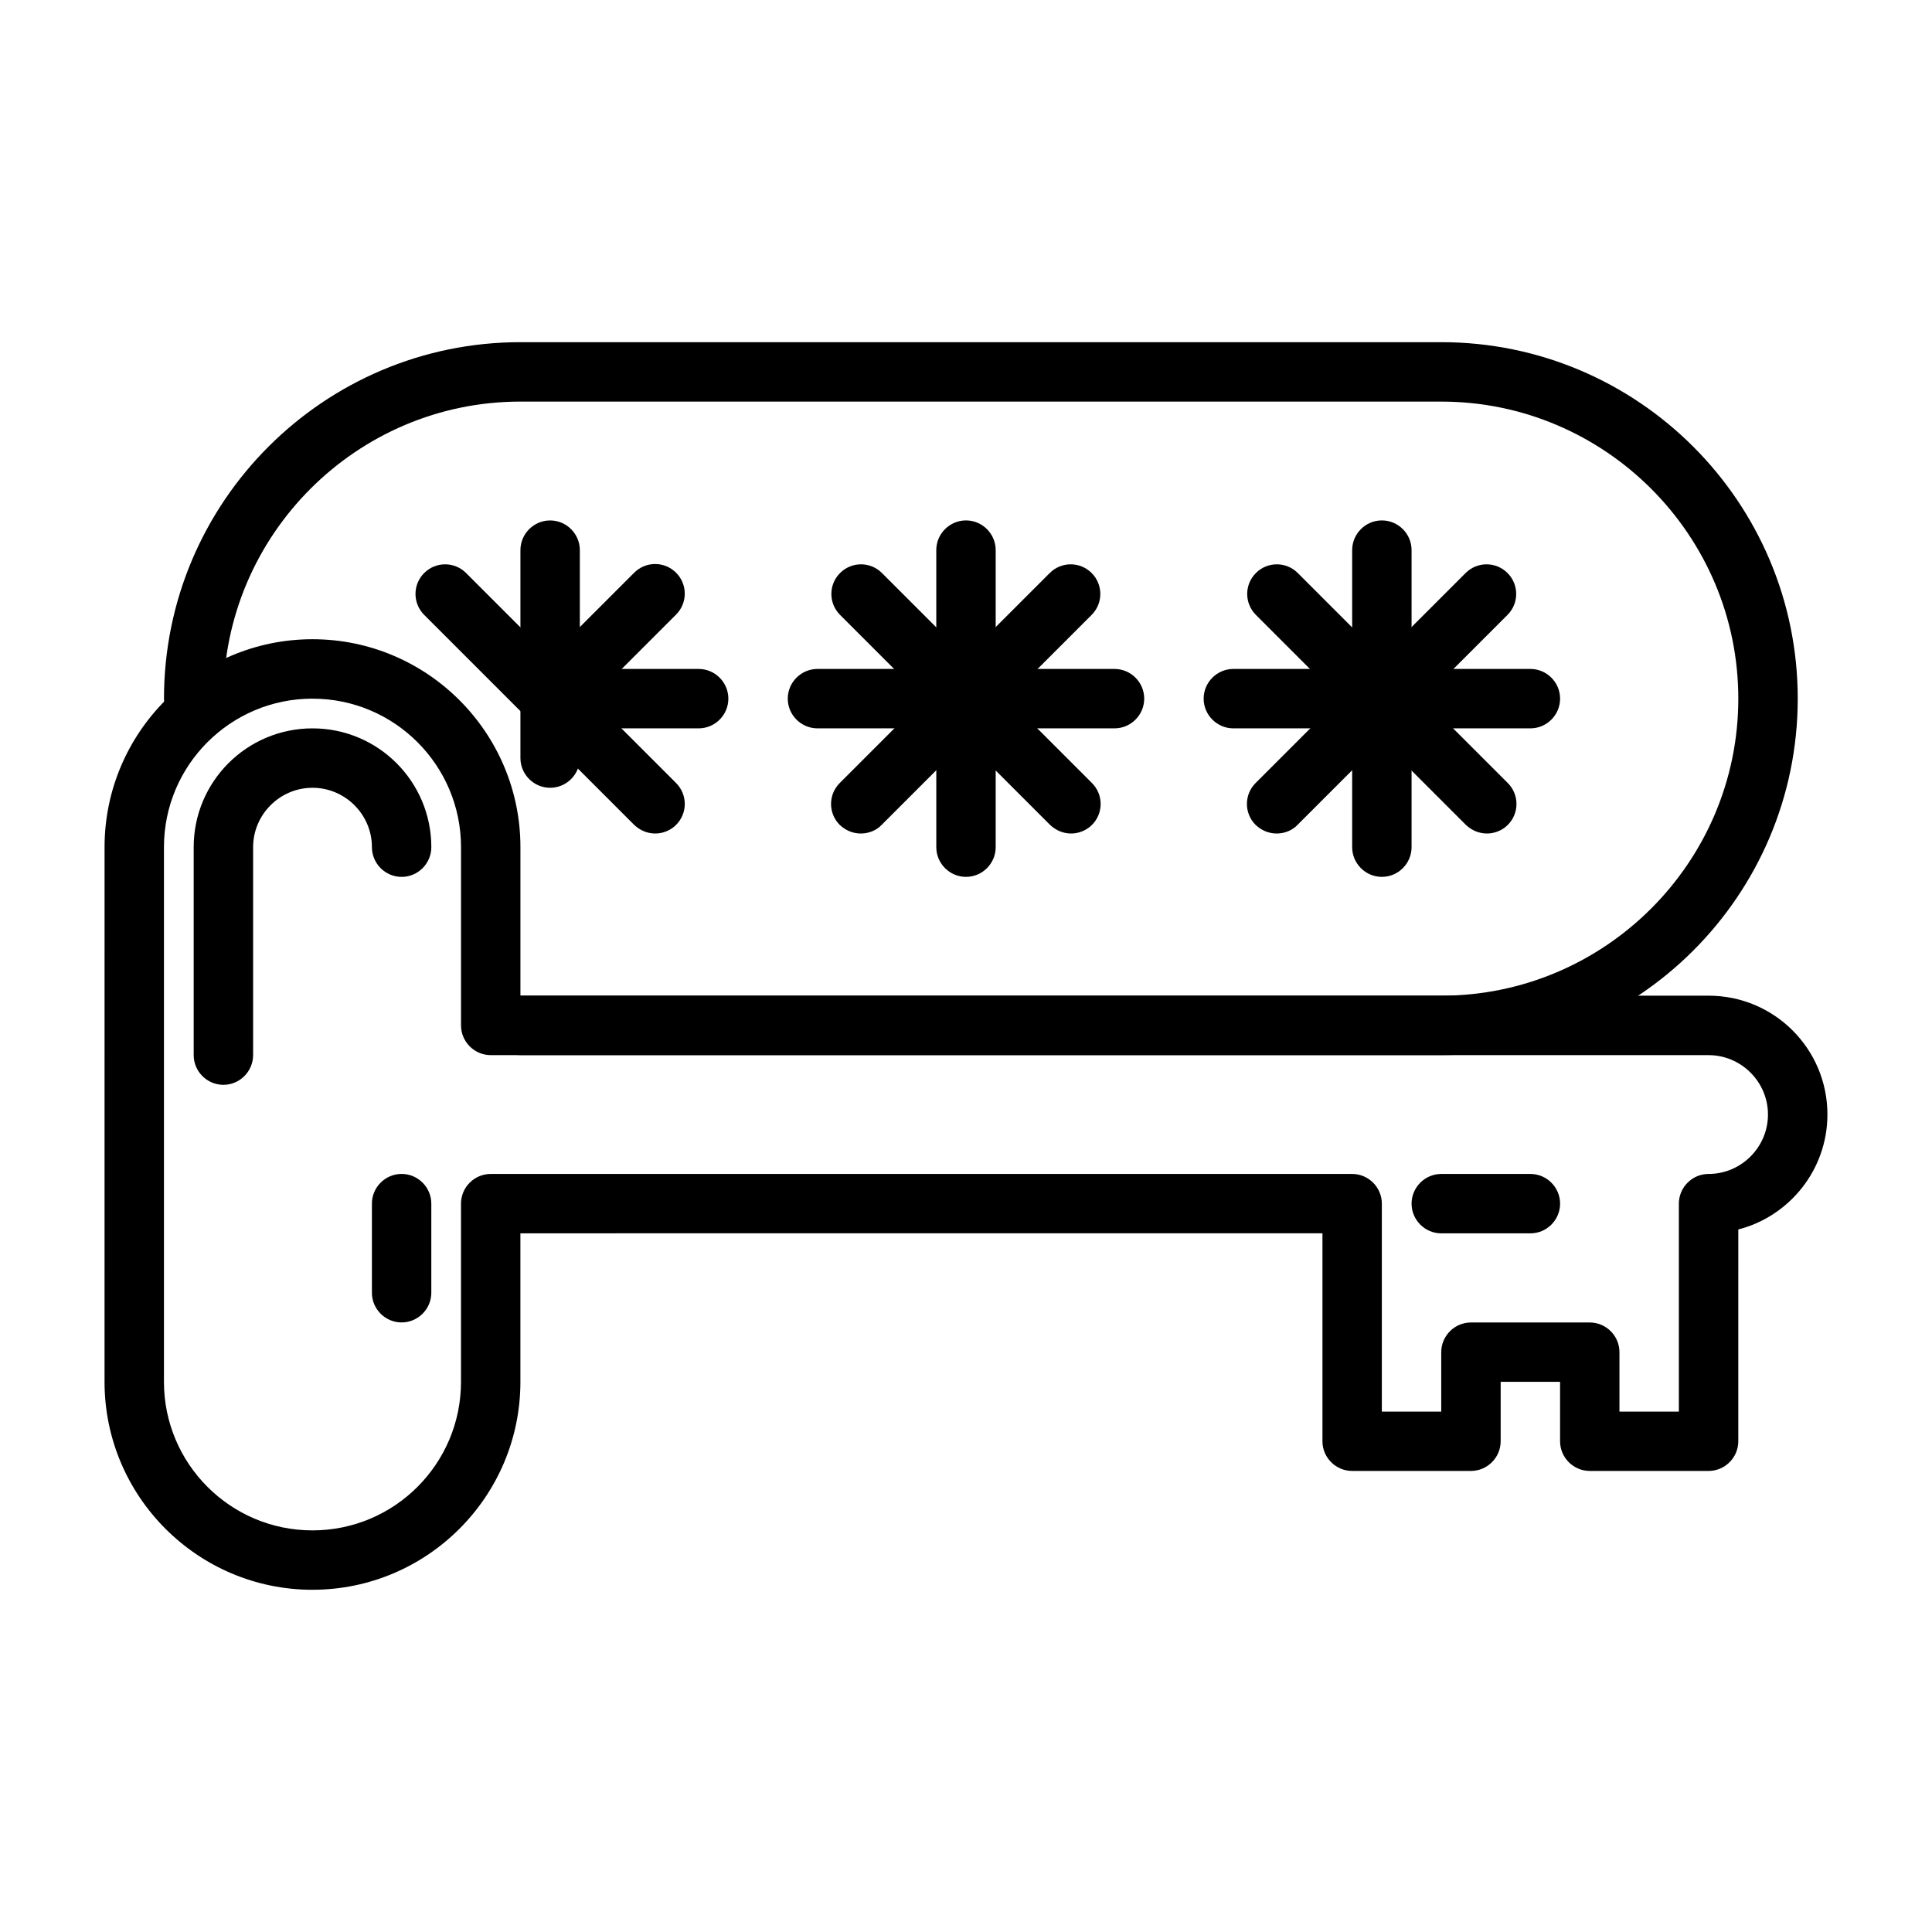
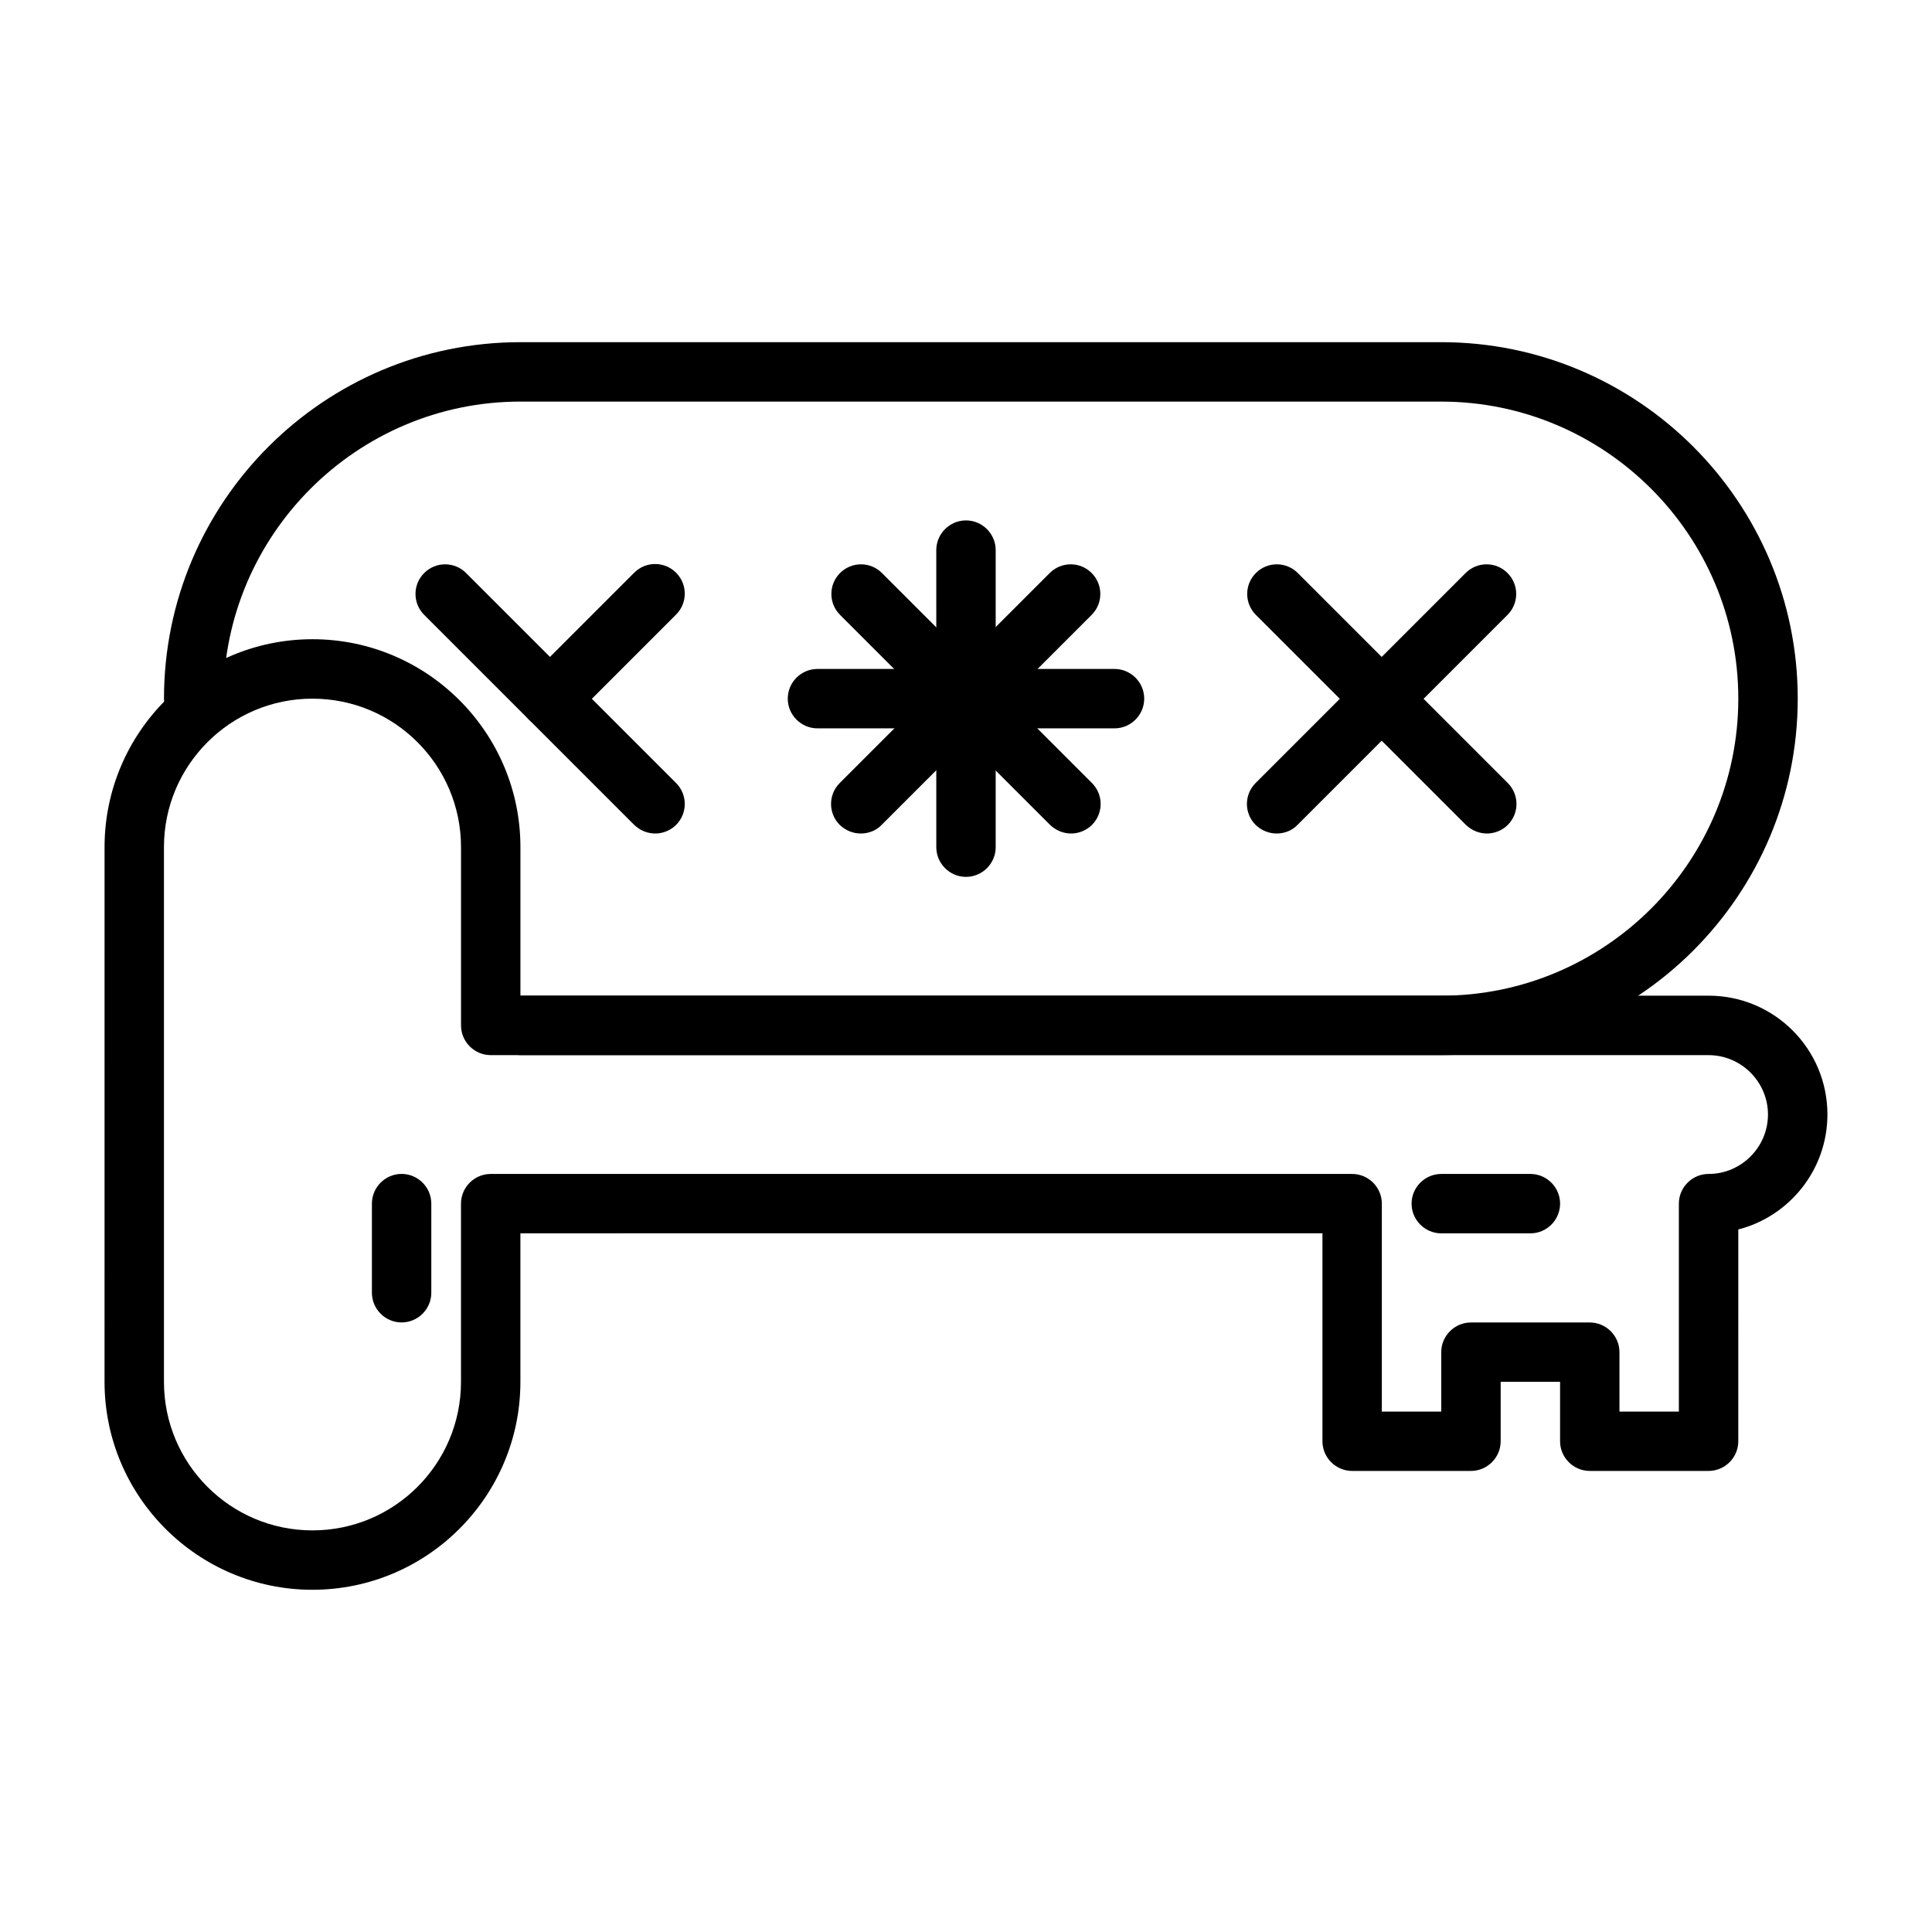
<svg xmlns="http://www.w3.org/2000/svg" fill="#000000" width="800px" height="800px" version="1.1" viewBox="144 144 512 512">
  <g>
    <path d="m226.81 565.31c-30.387 0-55.105-24.719-55.105-55.105l0.004-141.7c0-30.387 24.719-55.105 55.105-55.105 30.387 0 55.105 24.719 55.105 55.105v39.359h314.88c17.398 0 31.488 14.09 31.488 31.488 0 14.641-10.078 27-23.617 30.465l-0.004 56.125c0 4.328-3.543 7.871-7.871 7.871h-31.488c-4.328 0-7.871-3.543-7.871-7.871v-15.742h-15.742v15.742c0 4.328-3.543 7.871-7.871 7.871h-31.488c-4.328 0-7.871-3.543-7.871-7.871v-55.105l-212.55 0.004v39.359c0 30.387-24.719 55.105-55.105 55.105zm0-236.16c-21.727 0-39.359 17.633-39.359 39.359v141.7c0 21.727 17.633 39.359 39.359 39.359s39.359-17.633 39.359-39.359v-47.23c0-4.328 3.543-7.871 7.871-7.871h228.29c4.328 0 7.871 3.543 7.871 7.871v55.105h15.742v-15.742c0-4.328 3.543-7.871 7.871-7.871h31.488c4.328 0 7.871 3.543 7.871 7.871v15.742h15.742v-55.105c0-4.328 3.543-7.871 7.871-7.871 8.66 0 15.742-7.086 15.742-15.742 0-8.66-7.086-15.742-15.742-15.742l-322.74-0.004c-4.328 0-7.871-3.543-7.871-7.871v-47.23c0-21.727-17.637-39.363-39.363-39.363z" />
-     <path d="m203.2 431.49c-4.328 0-7.871-3.543-7.871-7.871v-55.105c0-17.398 14.09-31.488 31.488-31.488 17.398 0 31.488 14.09 31.488 31.488 0 4.328-3.543 7.871-7.871 7.871s-7.871-3.543-7.871-7.871c0-8.66-7.086-15.742-15.742-15.742-8.66 0-15.742 7.086-15.742 15.742v55.105c-0.008 4.328-3.551 7.871-7.879 7.871z" />
    <path d="m549.57 470.85h-23.617c-4.328 0-7.871-3.543-7.871-7.871 0-4.328 3.543-7.871 7.871-7.871h23.617c4.328 0 7.871 3.543 7.871 7.871 0 4.328-3.539 7.871-7.871 7.871z" />
    <path d="m250.43 494.46c-4.328 0-7.871-3.543-7.871-7.871v-23.617c0-4.328 3.543-7.871 7.871-7.871 4.328 0 7.871 3.543 7.871 7.871v23.617c0 4.332-3.543 7.871-7.871 7.871z" />
    <path d="m525.95 423.61h-244.03c-4.328 0-7.871-3.543-7.871-7.871 0-4.328 3.543-7.871 7.871-7.871h244.03c43.375 0 78.719-35.344 78.719-78.719s-35.344-78.719-78.719-78.719l-244.03-0.004c-43.375 0-78.719 35.344-78.719 78.719 0 4.328-3.543 7.871-7.871 7.871s-7.871-3.543-7.871-7.871c0-52.113 42.352-94.465 94.465-94.465h244.03c52.113 0 94.465 42.352 94.465 94.465-0.004 52.113-42.355 94.465-94.469 94.465z" />
-     <path d="m289.79 352.77c-4.328 0-7.871-3.543-7.871-7.871v-55.105c0-4.328 3.543-7.871 7.871-7.871 4.328 0 7.871 3.543 7.871 7.871v55.105c0.004 4.328-3.539 7.871-7.871 7.871z" />
-     <path d="m329.15 337.02h-39.359c-4.328 0-7.871-3.543-7.871-7.871s3.543-7.871 7.871-7.871h39.359c4.328 0 7.871 3.543 7.871 7.871 0.004 4.328-3.539 7.871-7.871 7.871z" />
    <path d="m317.66 364.89c-2.047 0-4.016-0.789-5.59-2.281l-55.656-55.656c-3.07-3.07-3.07-8.031 0-11.098 3.07-3.07 8.031-3.07 11.098 0l55.656 55.656c3.07 3.07 3.07 8.031 0 11.098-1.492 1.492-3.539 2.281-5.508 2.281z" />
    <path d="m289.79 337.02c-2.047 0-4.016-0.789-5.59-2.281-3.07-3.07-3.07-8.031 0-11.098l27.867-27.867c3.07-3.07 8.031-3.07 11.098 0 3.07 3.07 3.07 8.031 0 11.098l-27.867 27.867c-1.492 1.492-3.461 2.281-5.508 2.281z" />
    <path d="m400 376.38c-4.328 0-7.871-3.543-7.871-7.871l-0.004-78.723c0-4.328 3.543-7.871 7.871-7.871s7.871 3.543 7.871 7.871v78.719c0.004 4.332-3.539 7.875-7.867 7.875z" />
    <path d="m439.36 337.02h-78.723c-4.328 0-7.871-3.543-7.871-7.871s3.543-7.871 7.871-7.871h78.719c4.328 0 7.871 3.543 7.871 7.871 0.004 4.328-3.539 7.871-7.867 7.871z" />
    <path d="m427.87 364.89c-2.047 0-4.016-0.789-5.59-2.281l-55.656-55.656c-3.07-3.07-3.07-8.031 0-11.098 3.07-3.07 8.031-3.07 11.098 0l55.656 55.656c3.07 3.07 3.07 8.031 0 11.098-1.496 1.492-3.543 2.281-5.508 2.281z" />
    <path d="m372.13 364.89c-2.047 0-4.016-0.789-5.59-2.281-3.07-3.07-3.07-8.031 0-11.098l55.656-55.656c3.07-3.07 8.031-3.07 11.098 0 3.07 3.07 3.07 8.031 0 11.098l-55.656 55.656c-1.414 1.492-3.461 2.281-5.508 2.281z" />
-     <path d="m510.21 376.38c-4.328 0-7.871-3.543-7.871-7.871v-78.723c0-4.328 3.543-7.871 7.871-7.871s7.871 3.543 7.871 7.871v78.719c0 4.332-3.543 7.875-7.871 7.875z" />
-     <path d="m549.57 337.02h-78.719c-4.328 0-7.871-3.543-7.871-7.871s3.543-7.871 7.871-7.871h78.719c4.328 0 7.871 3.543 7.871 7.871s-3.539 7.871-7.871 7.871z" />
    <path d="m538.07 364.89c-2.047 0-4.016-0.789-5.59-2.281l-55.656-55.656c-3.07-3.07-3.07-8.031 0-11.098 3.07-3.07 8.031-3.07 11.098 0l55.656 55.656c3.07 3.07 3.07 8.031 0 11.098-1.492 1.492-3.539 2.281-5.508 2.281z" />
    <path d="m482.34 364.89c-2.047 0-4.016-0.789-5.59-2.281-3.07-3.07-3.07-8.031 0-11.098l55.656-55.656c3.07-3.07 8.031-3.07 11.098 0 3.07 3.07 3.07 8.031 0 11.098l-55.656 55.656c-1.414 1.492-3.461 2.281-5.508 2.281z" />
  </g>
</svg>